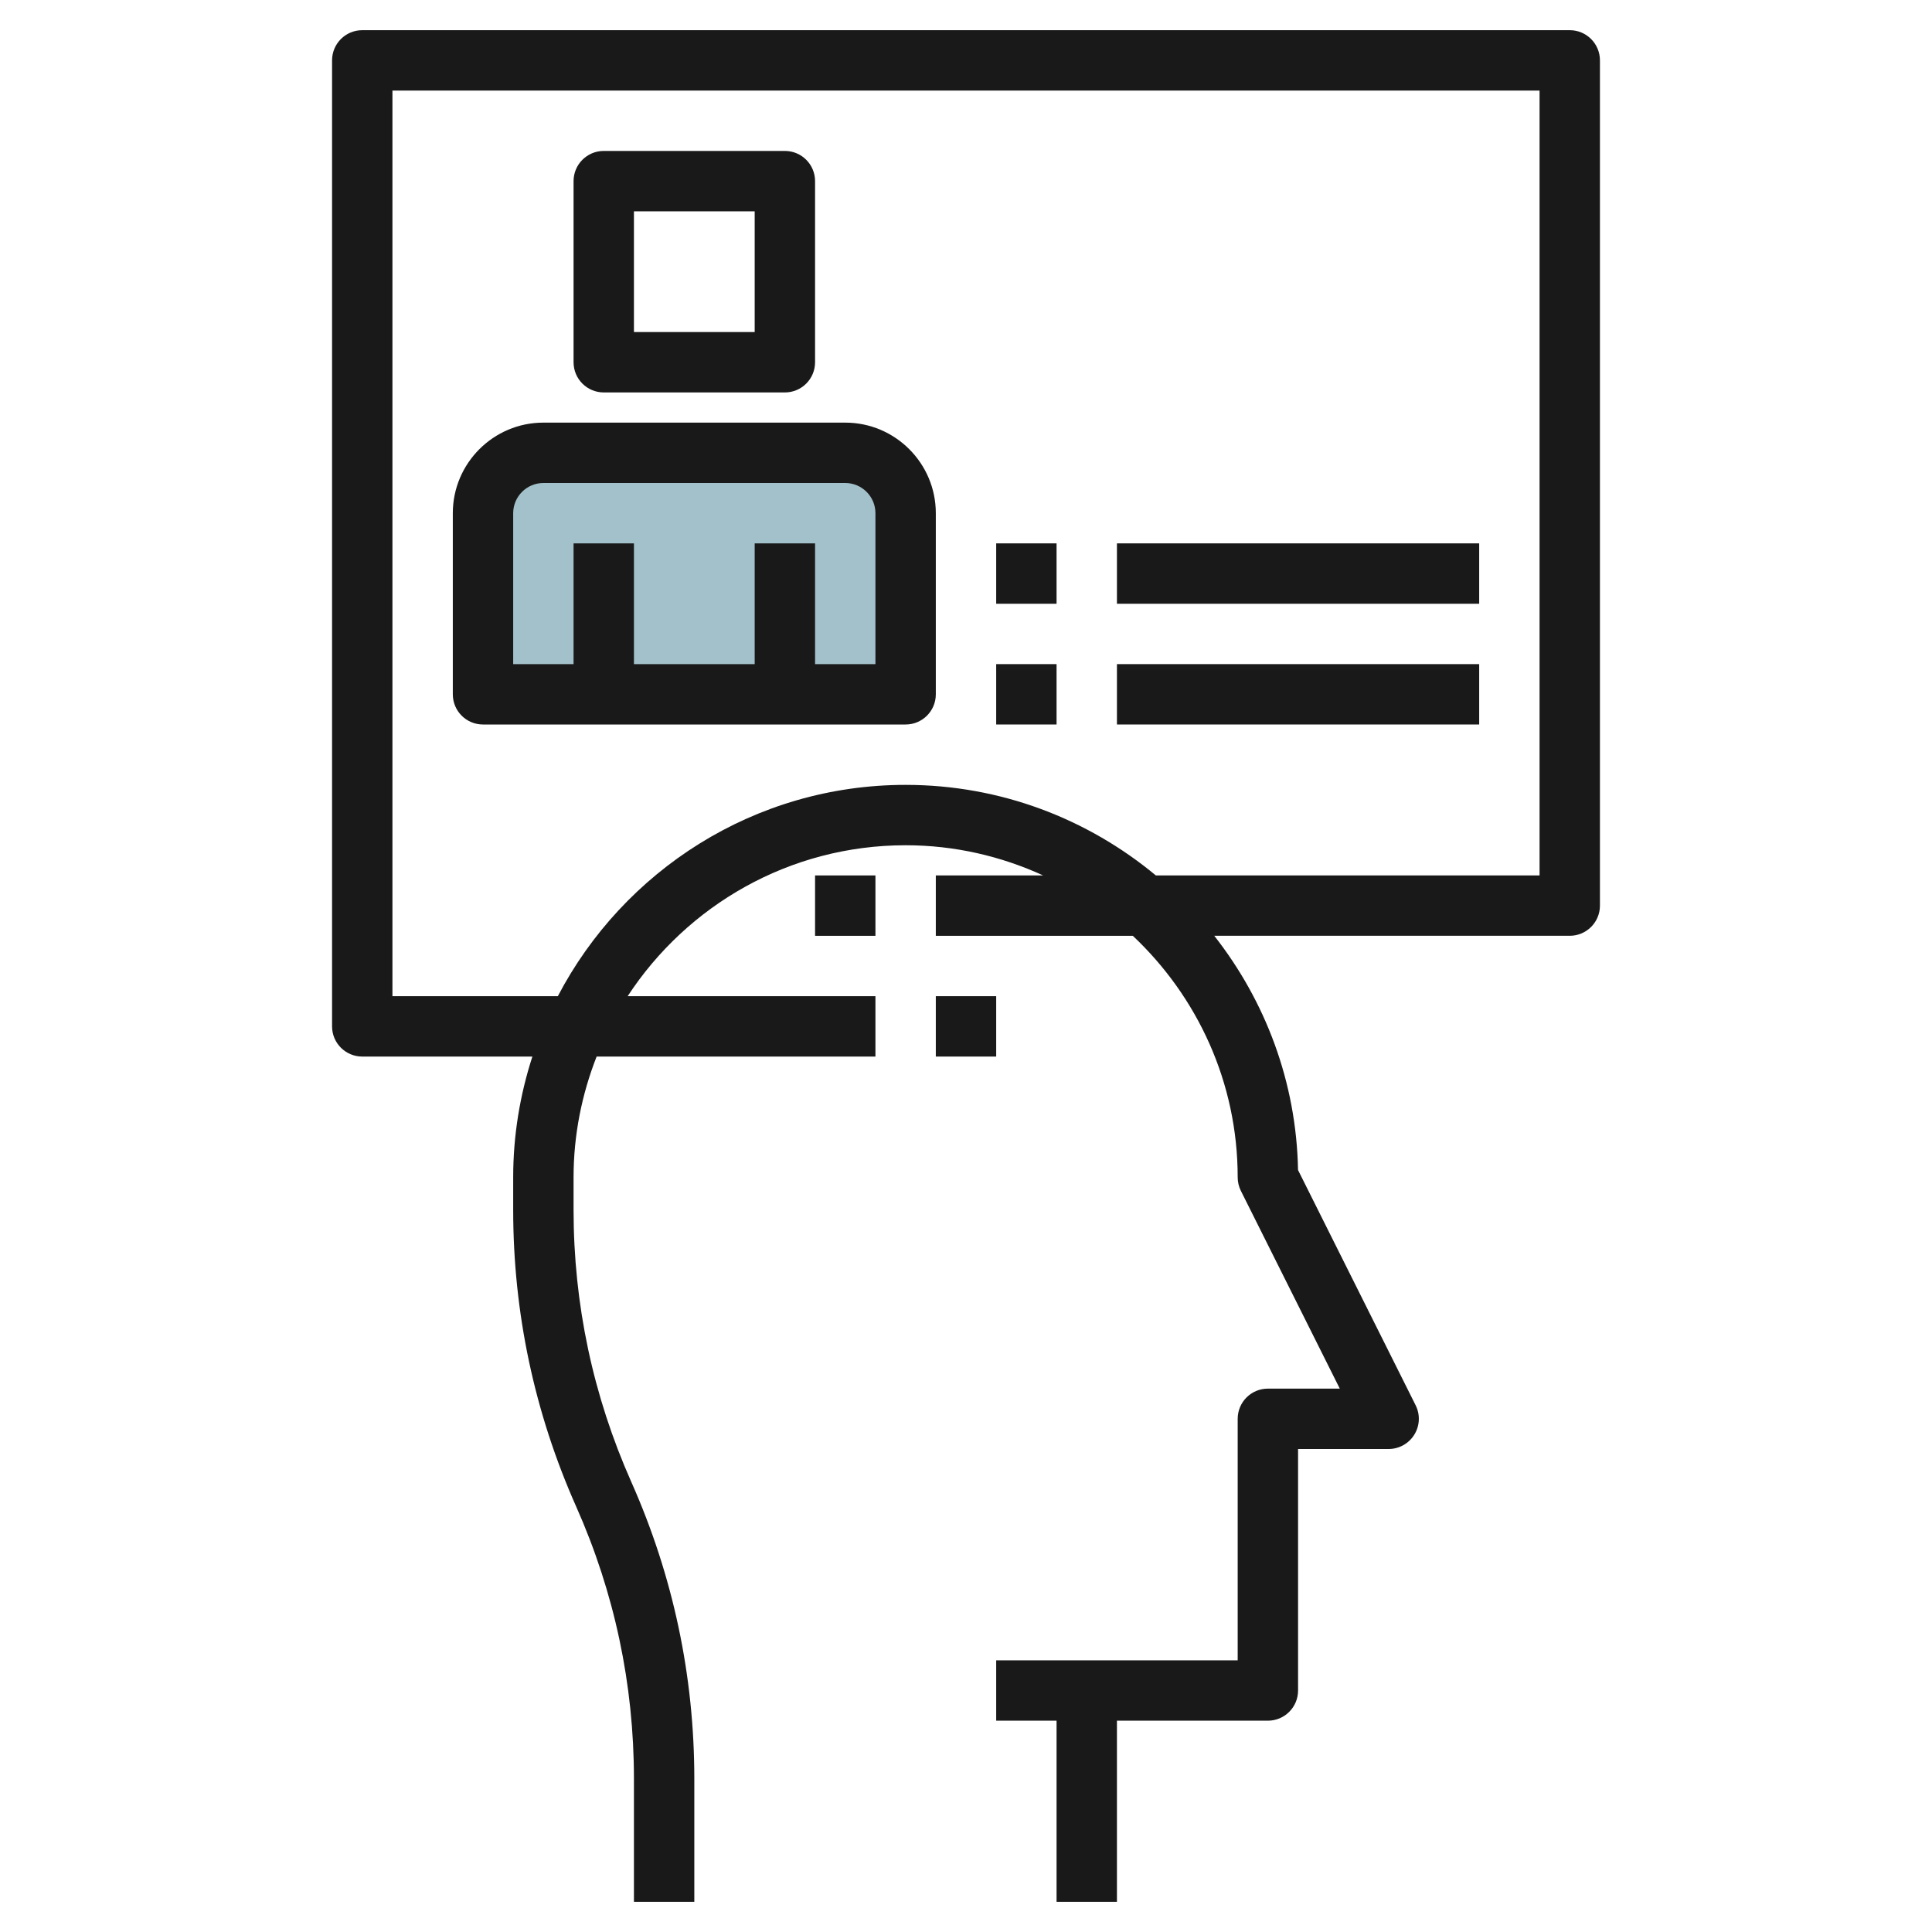
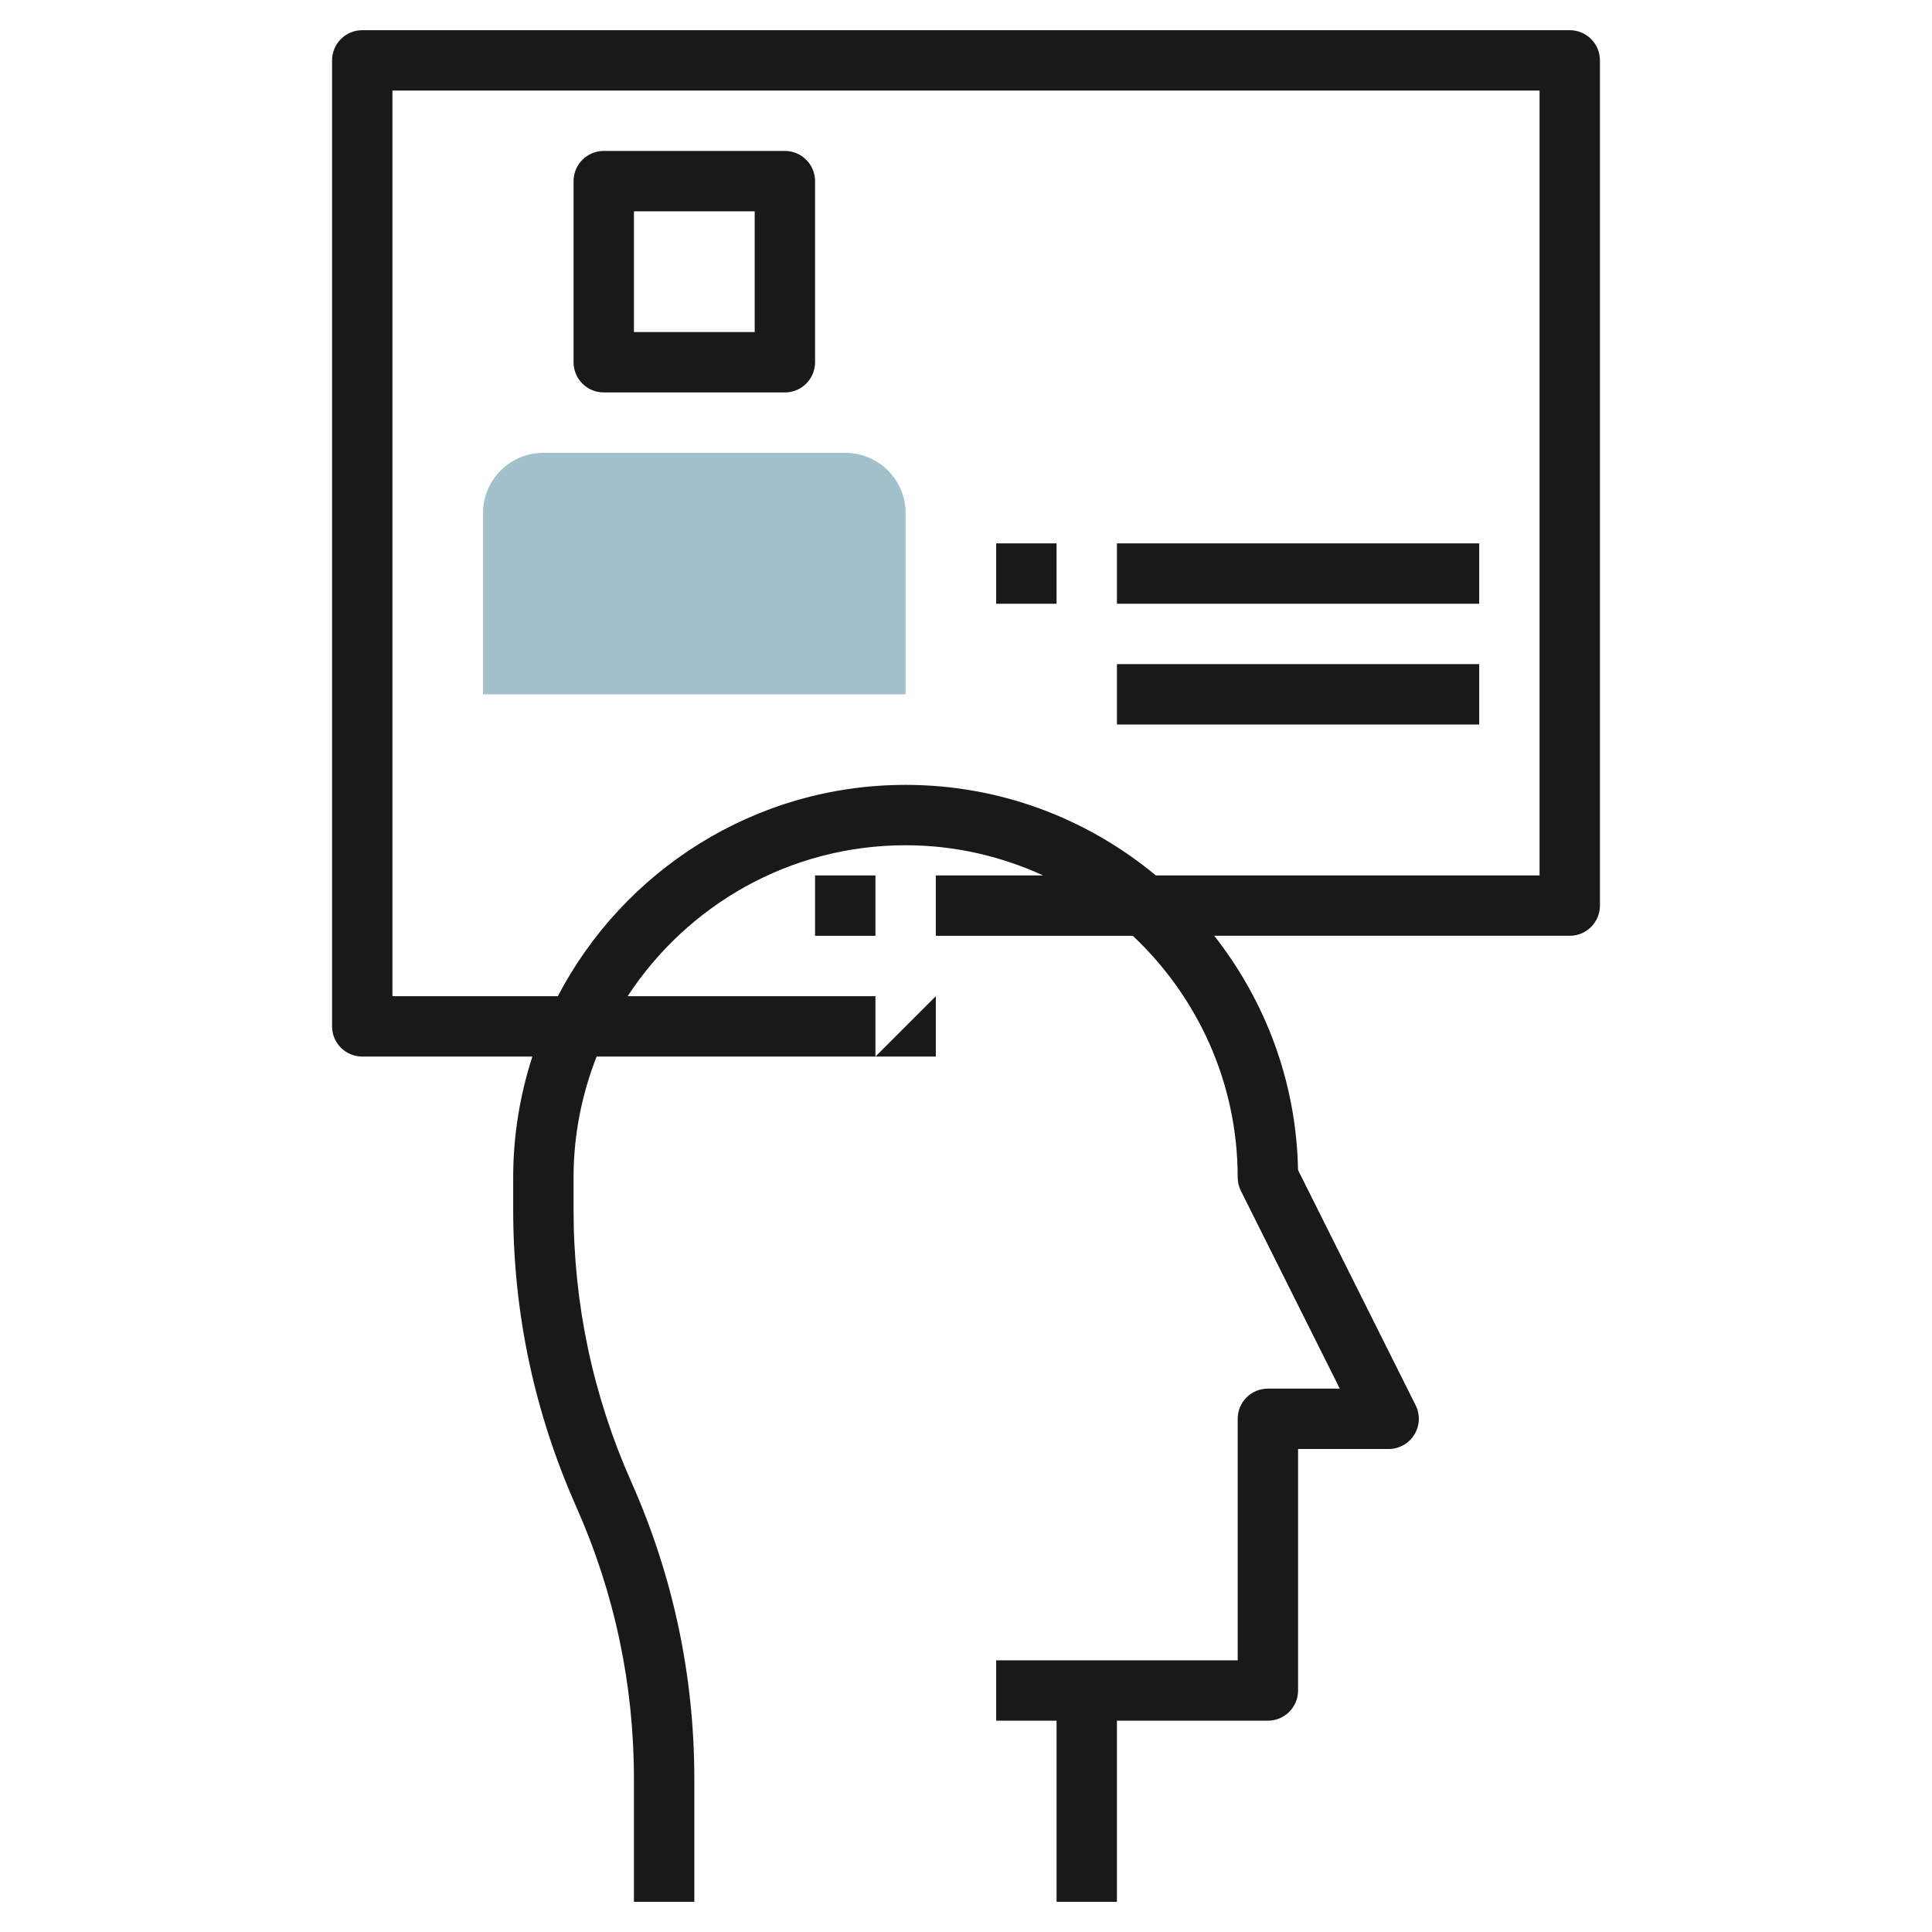
<svg xmlns="http://www.w3.org/2000/svg" id="Layer_3" enable-background="new 0 0 64 64" height="512" viewBox="0 0 64 64" width="512">
  <g>
    <path d="m30 23h-14v-6c0-1.105.895-2 2-2h10c1.105 0 2 .895 2 2z" fill="#a3c1ca" />
    <g fill="#191919">
      <path d="m20 13h6c.552 0 1-.447 1-1v-6c0-.553-.448-1-1-1h-6c-.552 0-1 .447-1 1v6c0 .553.448 1 1 1zm1-6h4v4h-4z" />
-       <path d="m16 24h14c.552 0 1-.447 1-1v-6c0-1.654-1.346-3-3-3h-10c-1.654 0-3 1.346-3 3v6c0 .553.448 1 1 1zm1-7c0-.552.449-1 1-1h10c.551 0 1 .448 1 1v5h-2v-4h-2v4h-4v-4h-2v4h-2z" />
      <path d="m52 1h-40c-.552 0-1 .447-1 1v32c0 .553.448 1 1 1h5.636c-.409 1.261-.636 2.604-.636 4v1.075c0 3.409.702 6.717 2.086 9.831 1.27 2.857 1.914 5.891 1.914 9.019v4.075h2v-4.075c0-3.409-.702-6.717-2.086-9.831-1.27-2.857-1.914-5.891-1.914-9.019v-1.075c0-1.412.277-2.758.764-4h9.236v-2h-8.208c1.966-3.006 5.356-5 9.208-5 1.626 0 3.166.364 4.556 1h-3.556v2h6.526c2.133 2.008 3.474 4.847 3.474 8 0 .155.036.309.105.447l3.277 6.553h-2.382c-.552 0-1 .447-1 1v8h-8v2h2v6h2v-6h5c.552 0 1-.447 1-1v-8h3c.347 0 .668-.18.851-.475s.199-.663.044-.973l-3.896-7.793c-.054-2.926-1.089-5.61-2.775-7.76h11.776c.552 0 1-.447 1-1v-27.999c0-.553-.448-1-1-1zm-1 28h-12.711c-2.252-1.87-5.14-3-8.289-3-5.004 0-9.349 2.846-11.521 7h-5.479v-30h38z" />
-       <path d="m33 22h2v2h-2z" />
      <path d="m37 22h12v2h-12z" />
      <path d="m33 18h2v2h-2z" />
      <path d="m37 18h12v2h-12z" />
-       <path d="m31 33h2v2h-2z" />
+       <path d="m31 33v2h-2z" />
      <path d="m27 29h2v2h-2z" />
    </g>
  </g>
</svg>